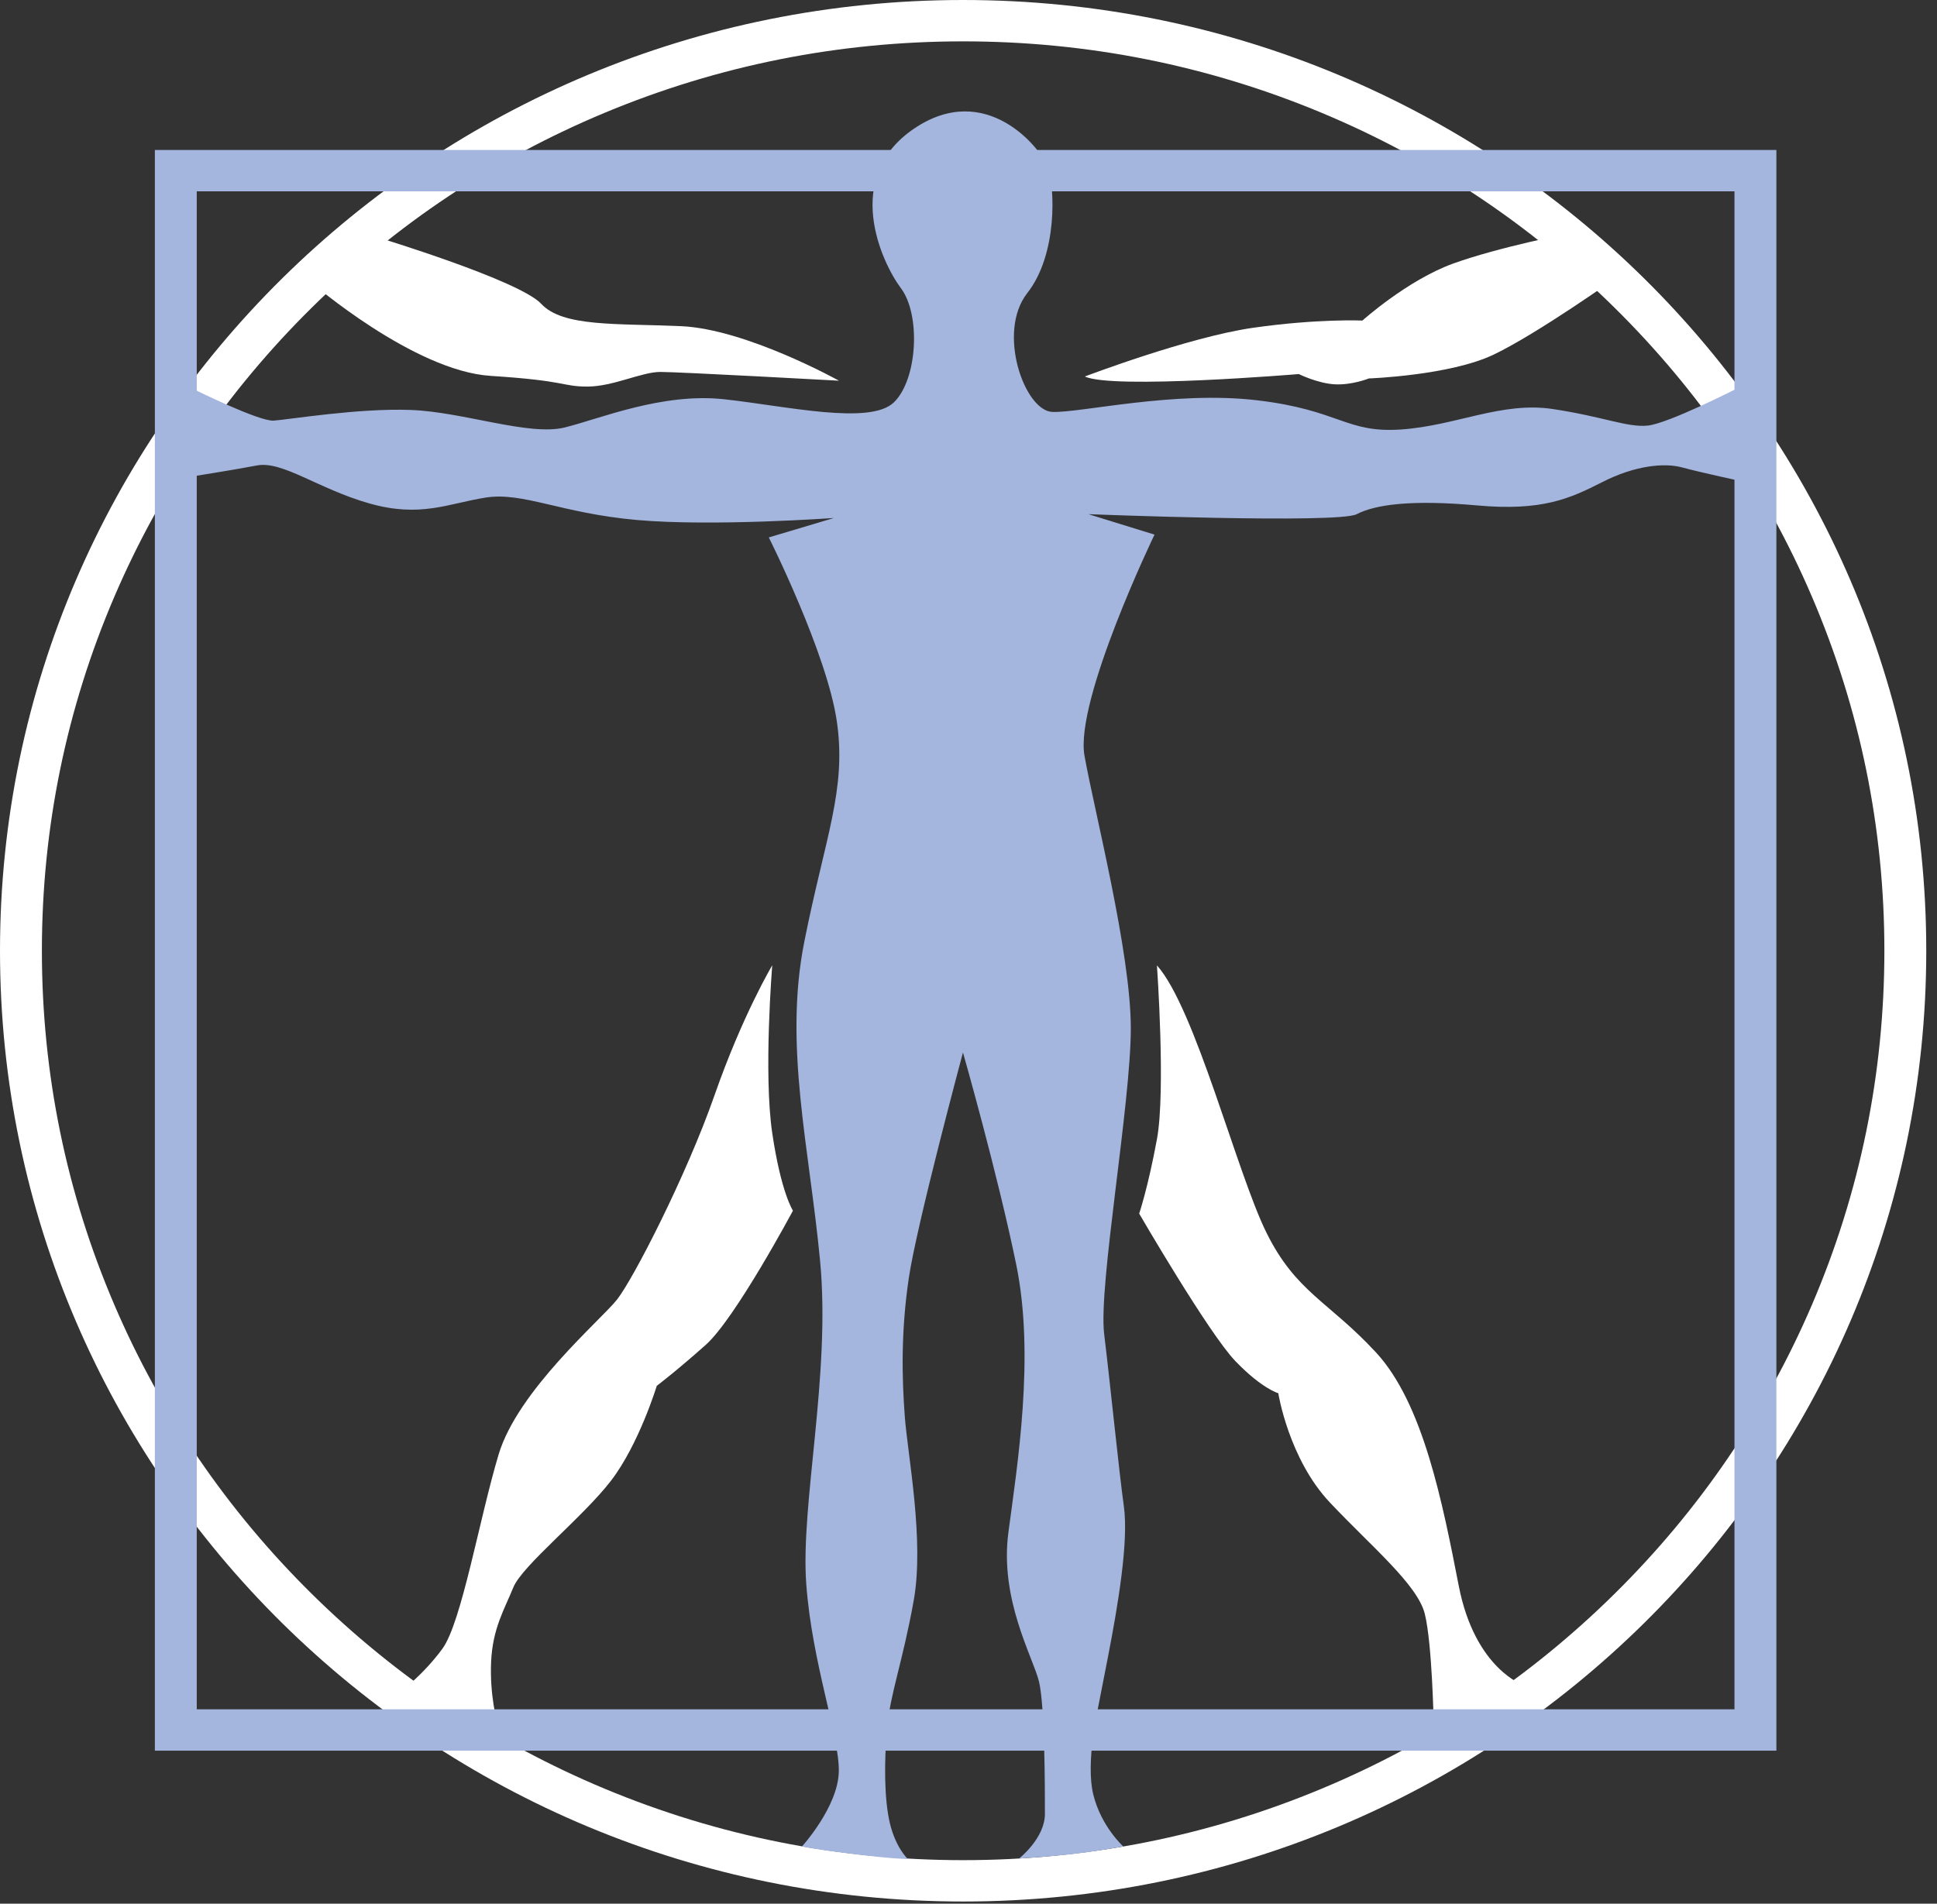
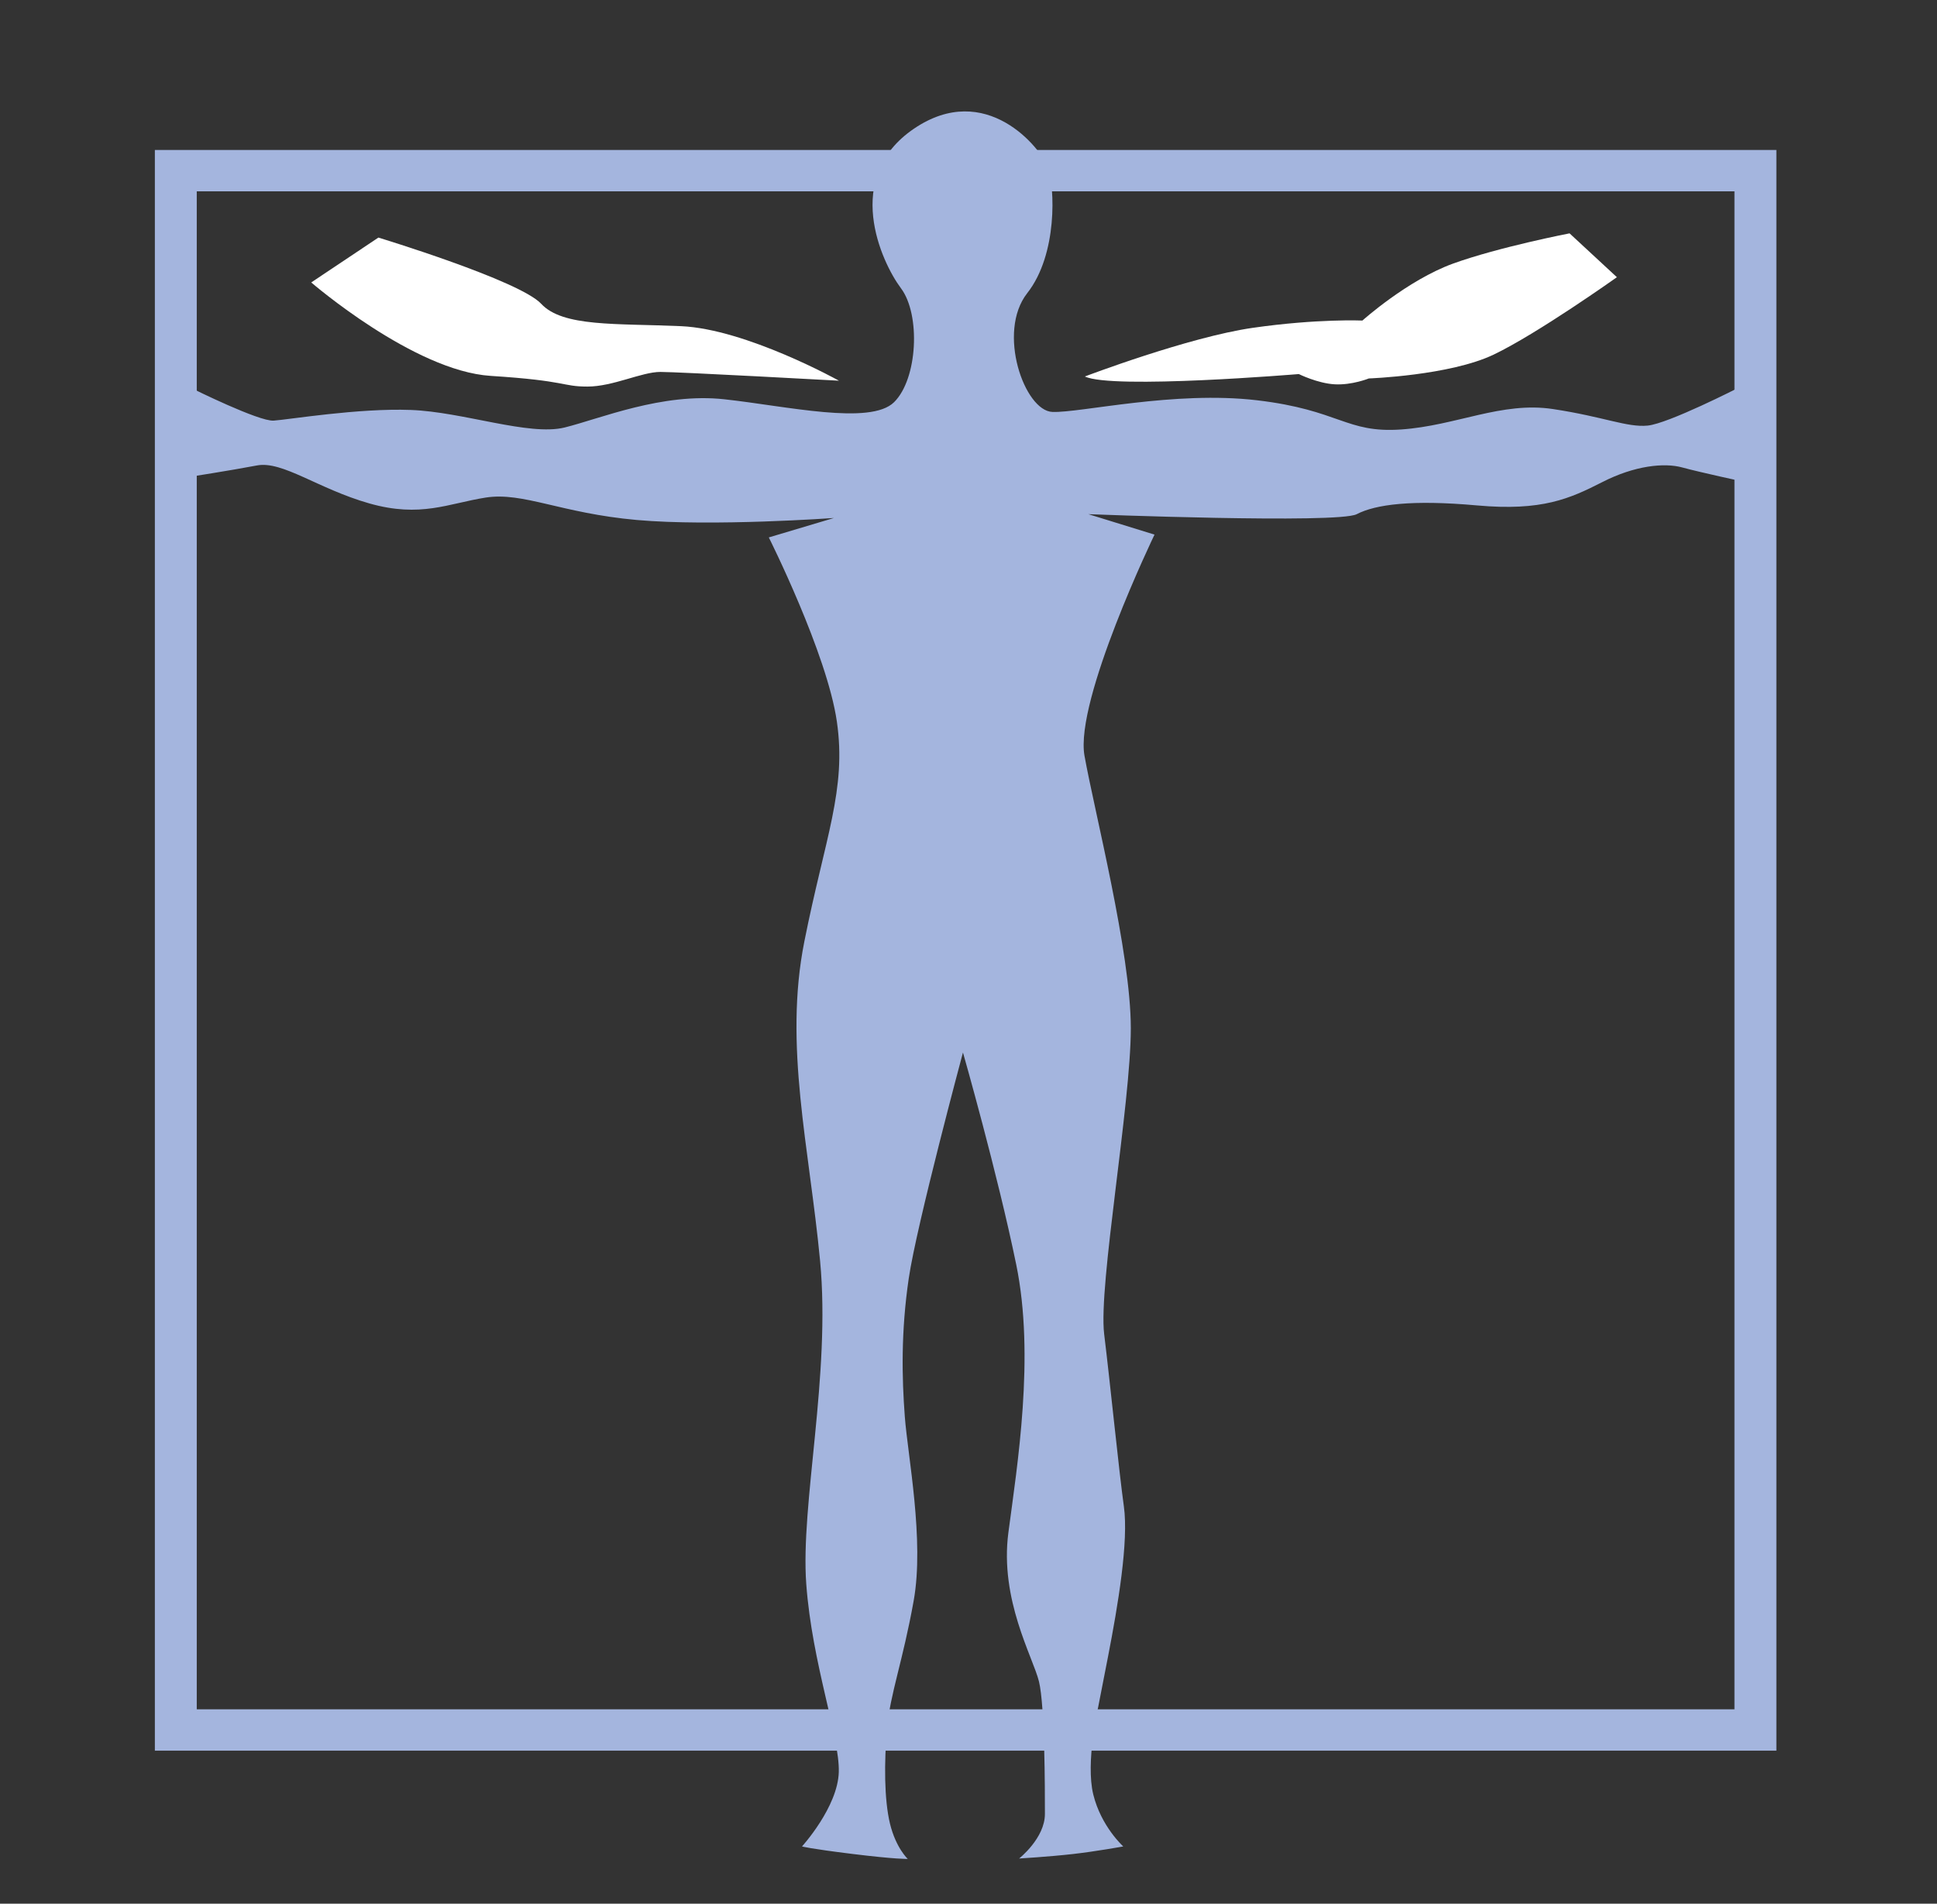
<svg xmlns="http://www.w3.org/2000/svg" width="118" height="116" viewBox="0 0 118 116" fill="none">
  <rect x="0" y="0" width="118" height="116" fill="#333333" stroke="none" />
-   <path d="M58.673 2.52C66.249 2.52 73.599 3.987 80.516 6.875C87.198 9.667 93.201 13.659 98.357 18.75C103.513 23.841 107.561 29.768 110.384 36.366C113.309 43.195 114.794 50.453 114.794 57.933C114.794 65.413 113.309 72.671 110.384 79.501C107.556 86.098 103.513 92.026 98.357 97.116C93.201 102.207 87.198 106.204 80.516 108.991C73.599 111.879 66.249 113.346 58.673 113.346C51.098 113.346 43.747 111.879 36.83 108.991C30.148 106.199 24.145 102.207 18.989 97.116C13.834 92.026 9.786 86.098 6.963 79.501C4.038 72.671 2.552 65.413 2.552 57.933C2.552 50.453 4.038 43.195 6.963 36.366C9.791 29.768 13.834 23.841 18.989 18.75C24.145 13.659 30.148 9.662 36.83 6.875C43.747 3.987 51.098 2.52 58.673 2.52ZM58.673 0C26.269 0 0 25.937 0 57.933C0 89.929 26.269 115.866 58.673 115.866C91.078 115.866 117.346 89.929 117.346 57.933C117.346 25.937 91.078 0 58.673 0Z" fill="white" />
-   <path d="M24.334 103.139C24.334 103.139 25.773 102.07 26.948 100.467C28.122 98.864 29.199 92.549 30.373 88.633C31.547 84.716 36.59 80.447 37.581 79.197C38.571 77.952 41.817 71.632 43.528 66.738C45.238 61.843 47.045 58.819 47.045 58.819C47.045 58.819 46.504 65.407 47.045 69.051C47.586 72.695 48.306 73.769 48.306 73.769C48.306 73.769 44.788 80.356 42.986 81.954C41.184 83.557 40.01 84.444 40.01 84.444C40.01 84.444 38.928 88.003 37.218 90.23C35.508 92.453 31.812 95.392 31.271 96.727C30.73 98.063 30.01 99.217 29.918 101.264C29.827 103.31 30.281 104.913 30.281 104.913H25.145L24.334 103.134V103.139Z" fill="white" />
-   <path d="M70.48 58.824C70.48 58.824 71.022 66.475 70.48 69.414C69.939 72.353 69.398 73.95 69.398 73.95C69.398 73.95 73.635 81.249 75.258 82.937C76.882 84.626 77.872 84.893 77.872 84.893C77.872 84.893 78.505 88.9 81.027 91.566C83.548 94.237 86.346 96.551 86.795 98.33C87.244 100.109 87.336 104.918 87.336 104.918H91.21L92.834 102.695C92.834 102.695 89.858 101.717 88.868 96.642C87.877 91.571 86.703 85.518 83.819 82.403C80.935 79.288 78.954 78.754 77.147 75.105C75.345 71.455 72.808 61.415 70.475 58.819L70.48 58.824Z" fill="white" />
  <path d="M105.662 11.659V104.154H11.986V11.659H105.662ZM108.215 9.139H9.434V106.674H108.215V9.139Z" fill="#A4B5DE" />
  <path d="M18.959 17.209C18.959 17.209 25.207 22.607 29.893 22.904C34.579 23.202 34.216 23.555 35.784 23.555C37.351 23.555 39.086 22.663 40.23 22.663C41.373 22.663 51.108 23.197 51.108 23.197C51.108 23.197 45.462 20.052 41.496 19.875C37.529 19.699 34.288 19.936 32.966 18.509C31.644 17.088 23.052 14.477 23.052 14.477L18.969 17.204L18.959 17.209Z" fill="white" />
  <path d="M11.736 23.685C11.736 23.685 15.774 25.691 16.672 25.63C17.57 25.57 21.838 24.859 25.023 24.98C28.209 25.096 32.231 26.583 34.395 26.049C36.56 25.514 40.342 23.912 44.13 24.33C47.918 24.743 53.022 25.933 54.467 24.506C55.907 23.085 56.09 19.169 54.886 17.566C53.686 15.963 51.307 10.802 55.682 7.838C60.057 4.869 63.42 9.023 63.839 10.212C64.258 11.396 64.442 15.494 62.578 17.863C60.715 20.237 62.41 25.041 64.115 25.101C65.82 25.162 71.527 23.796 76.575 24.39C81.624 24.985 81.981 26.401 85.35 26.17C88.714 25.938 91.481 24.451 94.605 24.925C97.729 25.398 99.112 26.054 100.373 25.933C101.634 25.812 105.932 23.614 105.932 23.614L106.32 29.375C106.32 29.375 103.559 28.78 102.476 28.483C101.394 28.186 99.592 28.362 97.612 29.375C95.631 30.383 93.947 31.154 89.98 30.797C86.014 30.439 83.793 30.736 82.65 31.331C81.506 31.926 66.305 31.331 66.305 31.331L70.332 32.576C70.332 32.576 65.468 42.661 66.065 46.044C66.667 49.425 68.888 58.029 68.888 62.656C68.888 67.283 66.907 78.317 67.264 81.285C67.627 84.254 68.168 89.652 68.464 91.784C68.765 93.921 68.102 97.838 67.504 100.922L66.902 104.007C66.902 104.007 66.121 107.389 66.601 109.344C67.081 111.3 68.428 112.51 68.428 112.51C68.428 112.51 66.779 112.812 65.35 112.974C63.921 113.135 62.083 113.246 62.083 113.246C62.083 113.246 63.655 112.011 63.655 110.529C63.655 109.047 63.655 103.941 63.293 102.459C62.931 100.978 60.889 97.475 61.43 93.382C61.971 89.289 63.053 82.641 61.91 77.067C60.766 71.492 58.663 64.133 58.663 64.133C58.663 64.133 55.84 74.632 55.36 77.898C54.88 81.159 54.942 83.951 55.12 86.32C55.299 88.694 56.32 93.856 55.661 97.535C55.003 101.215 54.222 103.231 54.038 105.307C53.859 107.384 53.859 109.637 54.217 111.124C54.579 112.606 55.299 113.271 55.299 113.271C55.299 113.271 54.59 113.296 51.935 112.968C49.281 112.641 48.857 112.51 48.857 112.51C48.857 112.51 51.037 110.116 51.098 107.979C51.159 105.841 49.475 101.391 49.117 96.527C48.755 91.663 50.618 83.77 49.959 76.83C49.301 69.889 47.734 63.72 49 57.369C50.261 51.023 51.583 48.115 50.98 43.962C50.378 39.809 46.835 32.747 46.835 32.747L50.802 31.563C50.802 31.563 43.41 32.097 38.785 31.684C34.161 31.27 31.874 29.965 29.592 30.318C27.31 30.676 25.625 31.563 22.502 30.676C19.377 29.788 17.213 28.065 15.651 28.362C14.089 28.66 11.445 29.073 11.445 29.073V25.514L11.736 23.685Z" fill="#A4B5DE" />
  <path d="M66.08 22.944C66.08 22.944 72.39 20.54 76.325 19.975C80.261 19.411 82.997 19.532 82.997 19.532C82.997 19.532 85.733 17.072 88.525 16.059C91.318 15.051 95.616 14.219 95.616 14.219L98.5 16.891C98.5 16.891 93.661 20.333 90.991 21.608C88.321 22.884 83.39 23.06 83.39 23.06C83.39 23.06 82.369 23.473 81.318 23.418C80.266 23.362 79.123 22.793 79.123 22.793C79.123 22.793 67.734 23.74 66.085 22.939L66.08 22.944Z" fill="white" />
</svg>